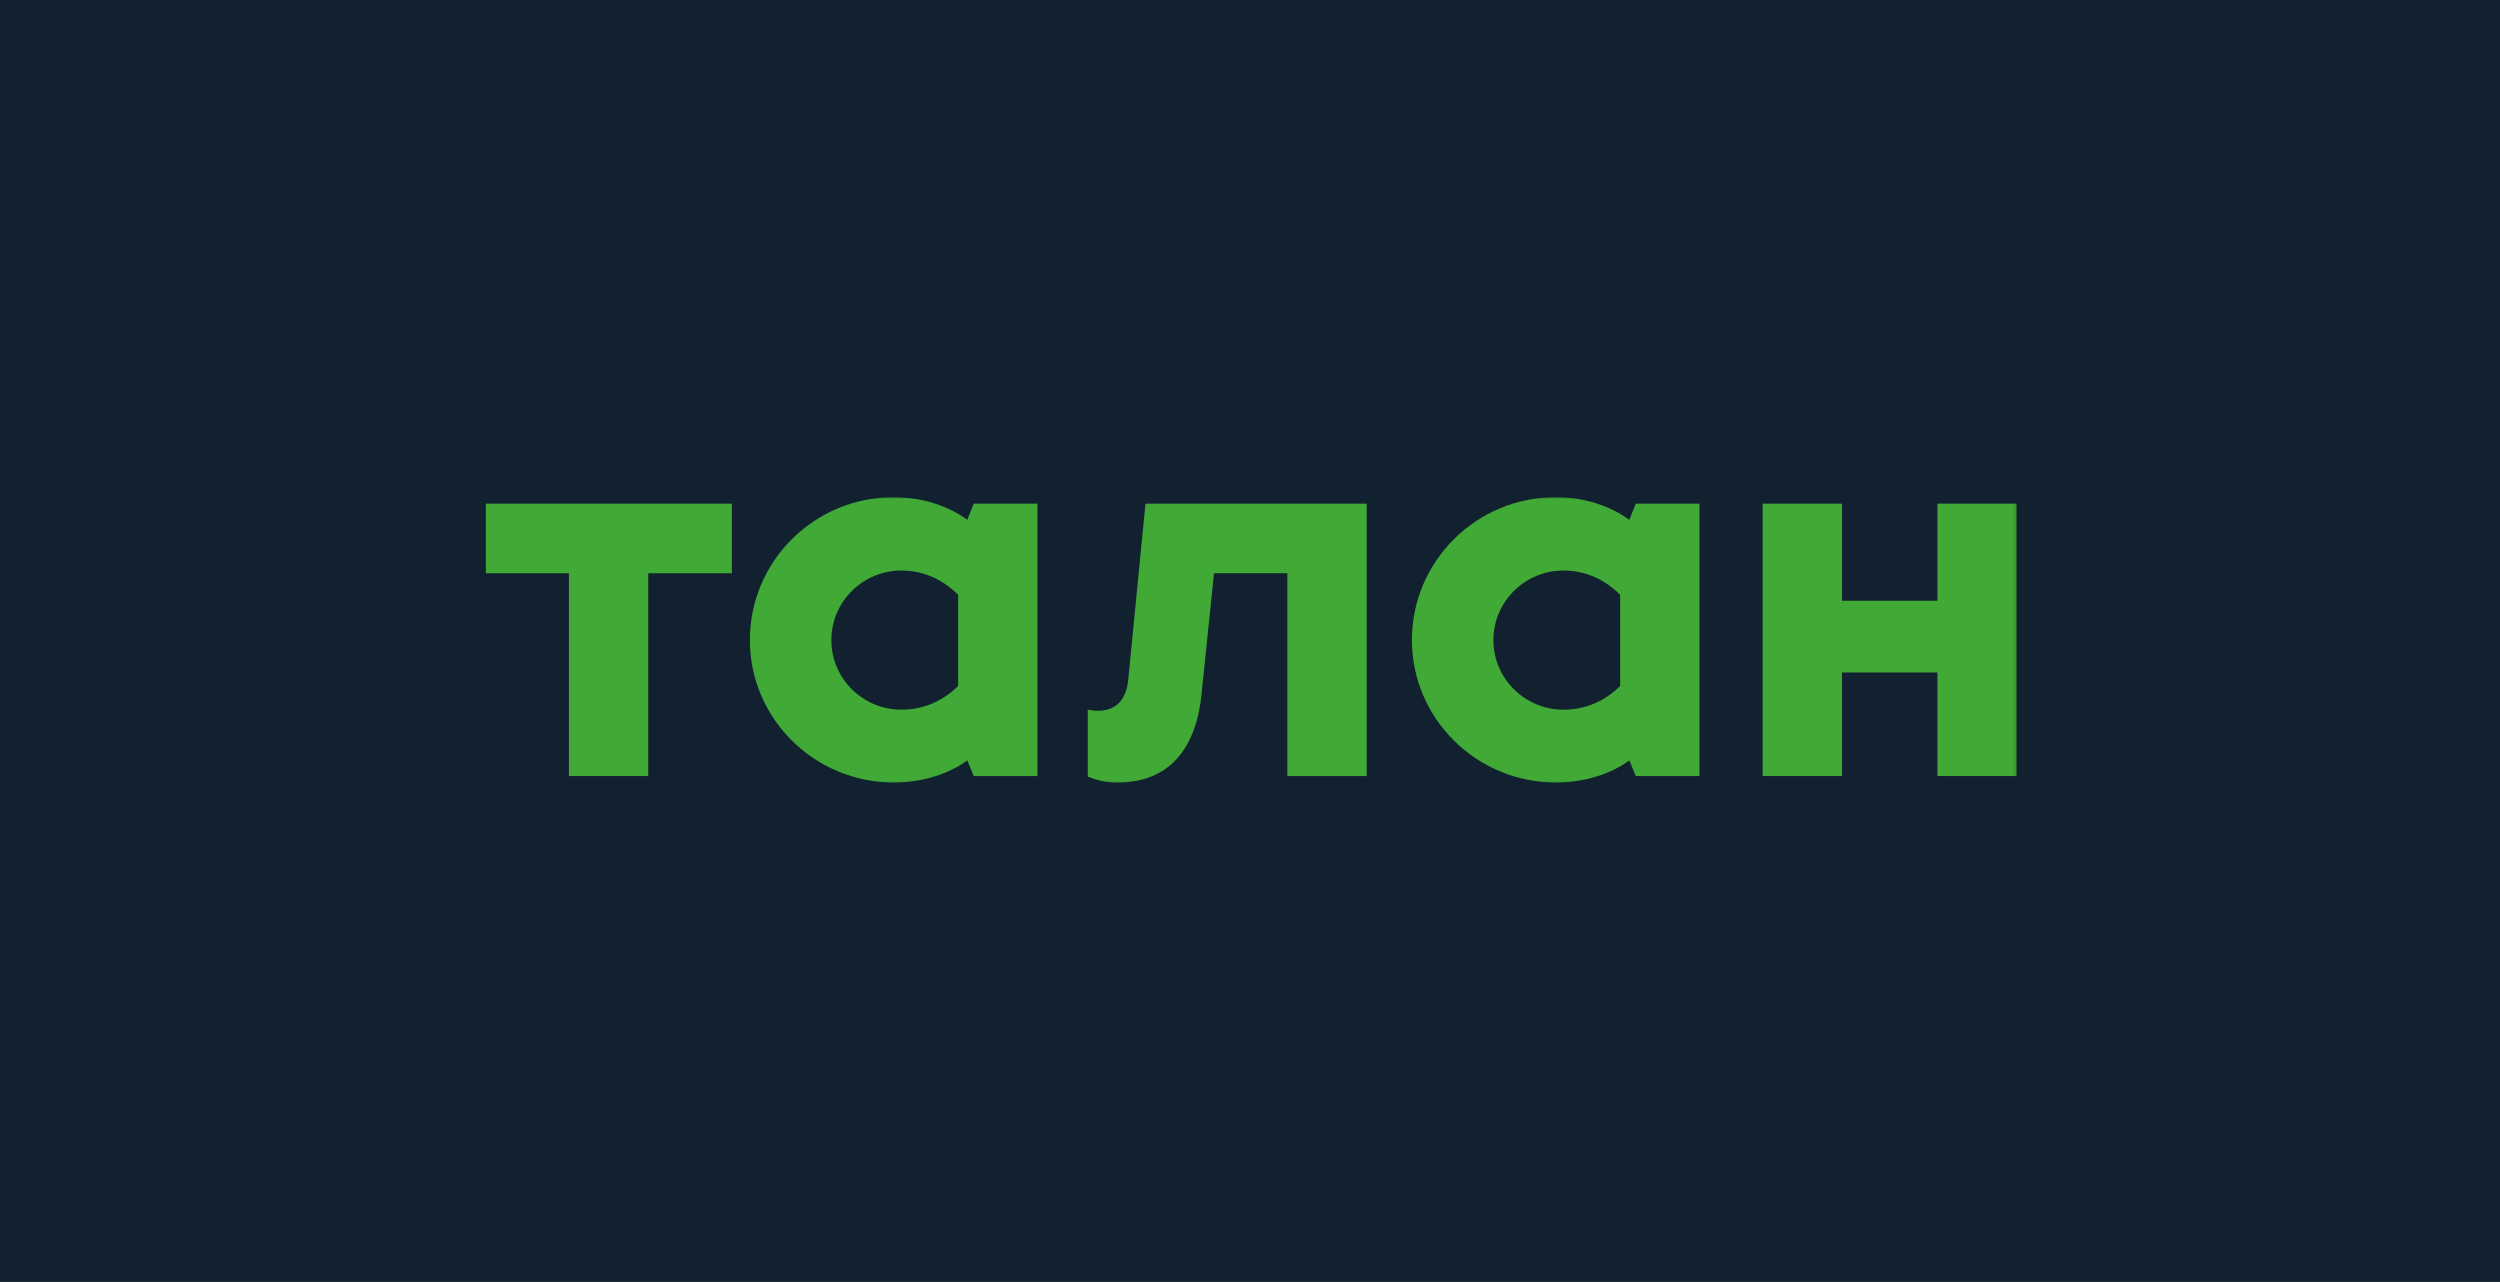
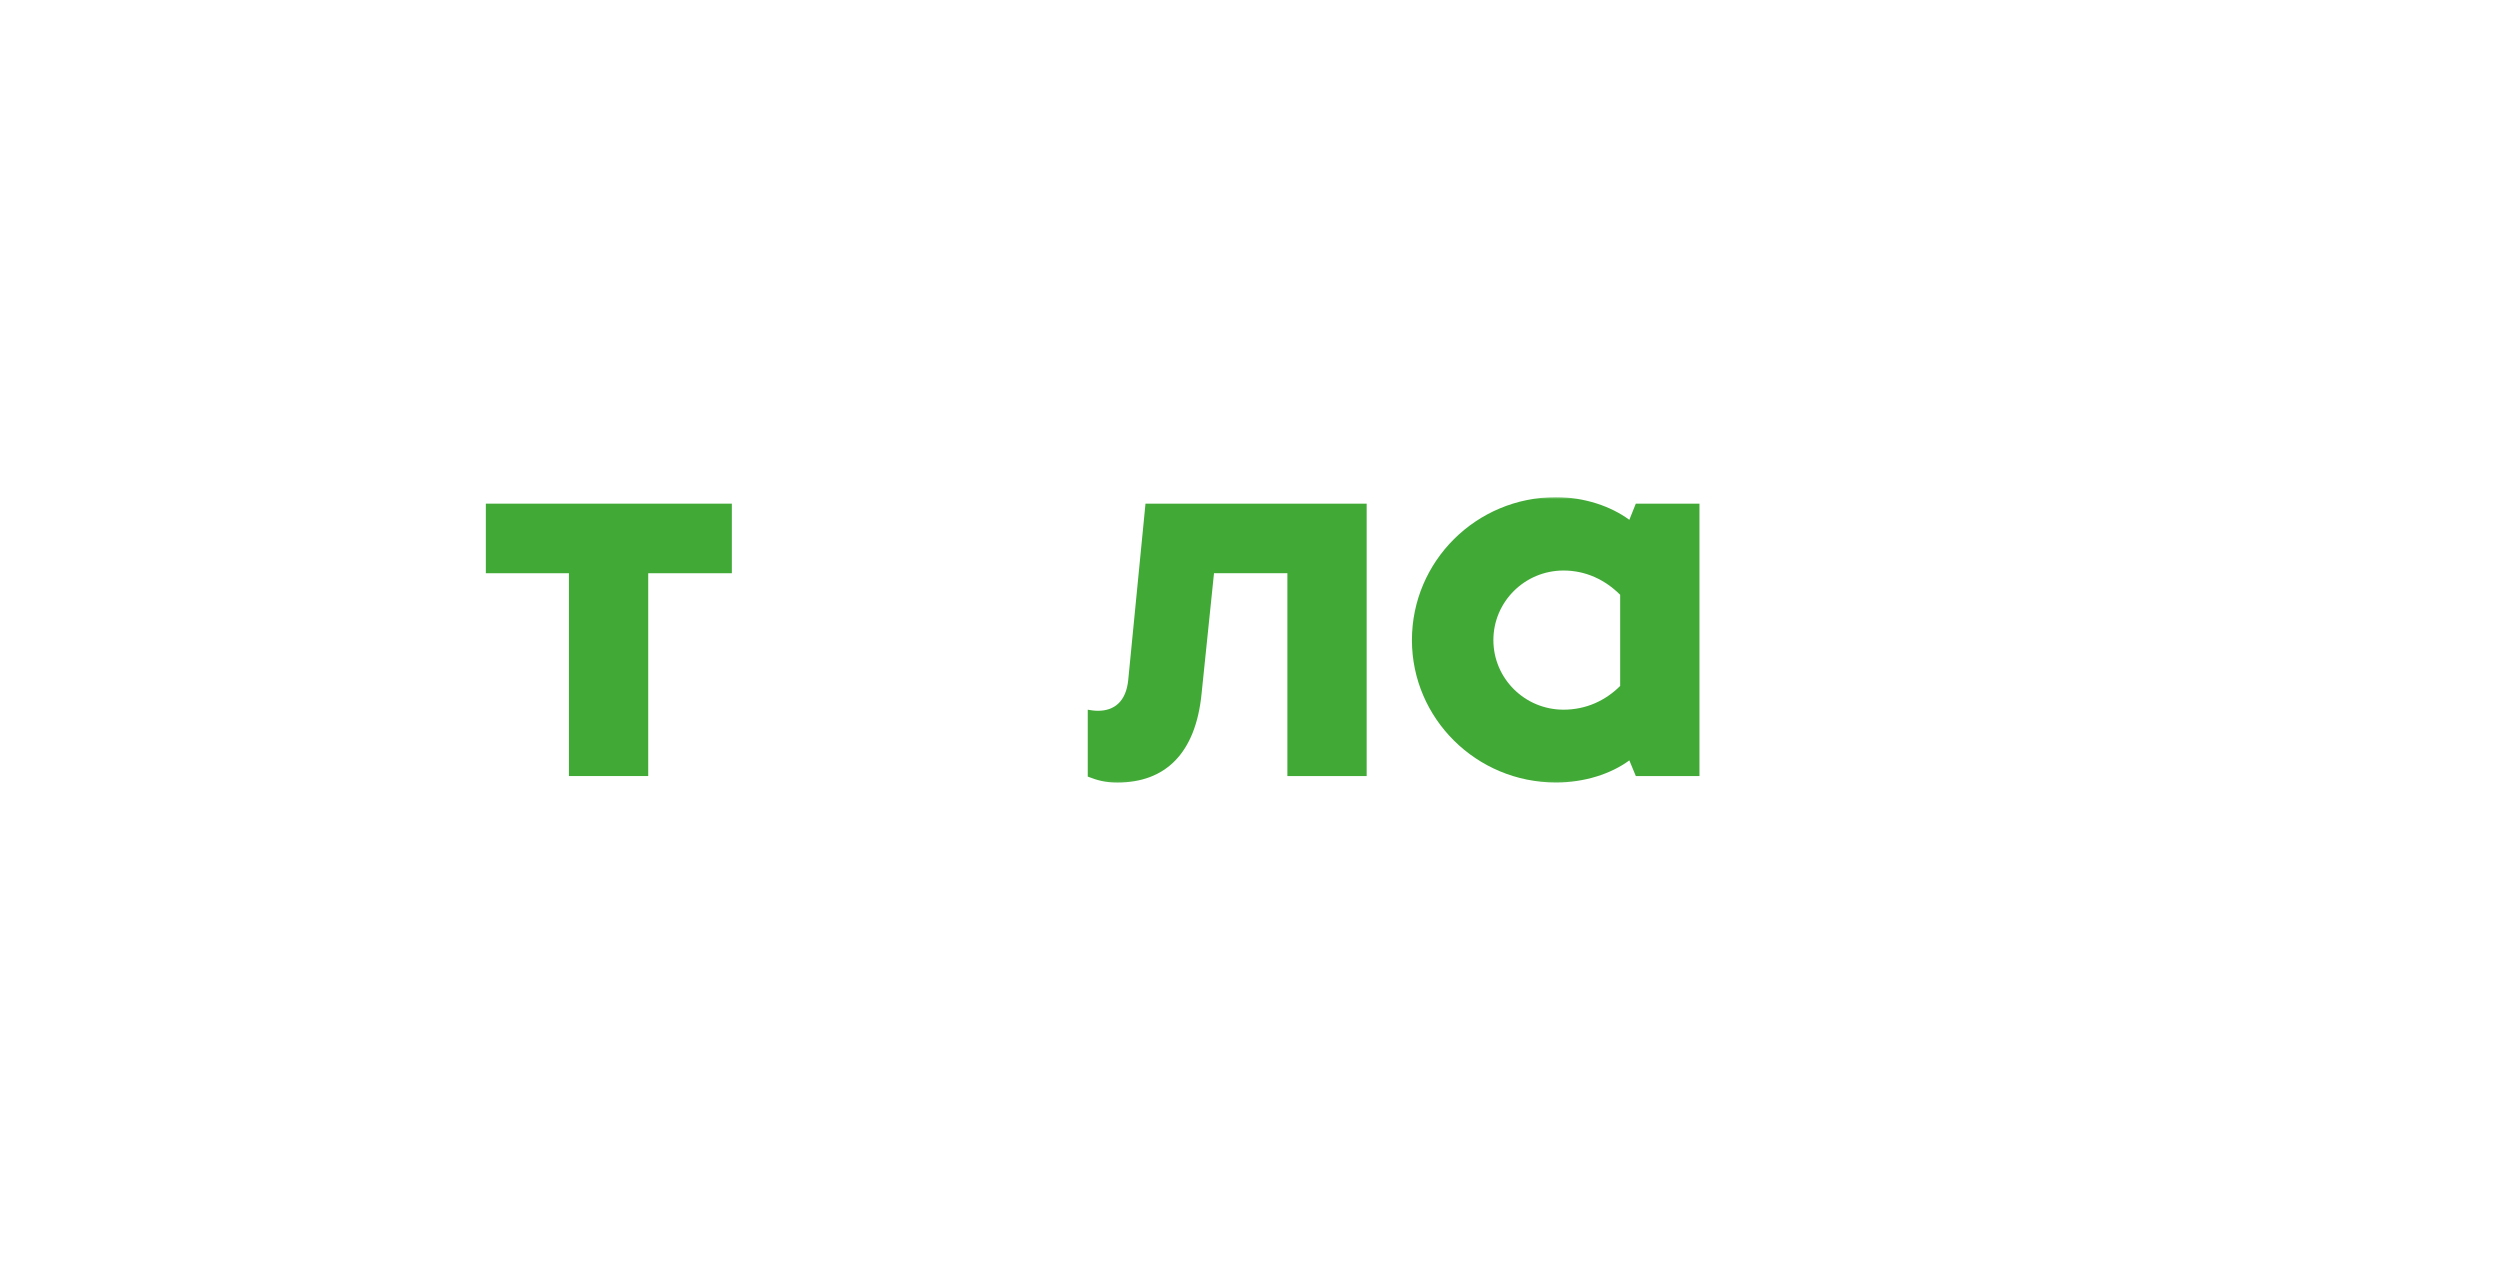
<svg xmlns="http://www.w3.org/2000/svg" width="704" height="361" viewBox="0 0 704 361" fill="none">
-   <rect width="704" height="361" fill="#122130" />
  <mask id="mask0_2837_425" style="mask-type:luminance" maskUnits="userSpaceOnUse" x="135" y="140" width="433" height="81">
    <path d="M567.915 140H135.055V220.9H567.915V140Z" fill="white" />
  </mask>
  <g mask="url(#mask0_2837_425)">
-     <path d="M496.359 218.536V141.828H518.69V169.169H545.581V141.828H567.913V218.536H545.581V189.371H518.69V218.536H496.359Z" fill="#41AA37" />
    <path d="M420.538 180.252C420.538 191.037 429.348 199.846 440.288 199.846C446.667 199.846 452.135 197.264 456.238 193.164V167.494C451.986 163.241 446.517 160.658 440.288 160.658C429.351 160.658 420.538 169.467 420.538 180.252ZM478.57 218.531H460.645L458.821 214.125C453.656 217.922 446.211 220.351 438.16 220.351C415.676 220.351 397.598 202.275 397.598 180.249C397.601 158.076 415.676 140 438.16 140C446.211 140 453.656 142.582 458.821 146.379L460.645 141.824H478.57V218.531Z" fill="#41AA37" />
    <path d="M306.316 199.854C307.227 200.007 308.139 200.157 309.201 200.157C313.758 200.157 317.102 197.574 317.708 191.498L322.57 141.828H384.855V218.536H362.524V161.422H341.863L338.369 195.295C336.698 212.306 328.039 220.359 314.67 220.359C311.175 220.359 309.048 219.75 306.312 218.689V199.854H306.316Z" fill="#41AA37" />
-     <path d="M234.108 180.252C234.108 191.037 242.917 199.846 253.857 199.846C260.237 199.846 265.704 197.264 269.809 193.164V167.494C265.552 163.241 260.083 160.658 253.857 160.658C242.917 160.658 234.108 169.467 234.108 180.252ZM292.136 218.531H274.212L272.387 214.125C267.223 217.922 259.777 220.351 251.727 220.351C229.242 220.351 211.164 202.275 211.164 180.249C211.167 158.076 229.245 140 251.727 140C259.777 140 267.223 142.582 272.387 146.379L274.212 141.824H292.136V218.531Z" fill="#41AA37" />
    <path d="M160.209 218.536V161.422H136.812V141.828H206.087V161.422H182.54V218.536H160.209Z" fill="#41AA37" />
  </g>
</svg>